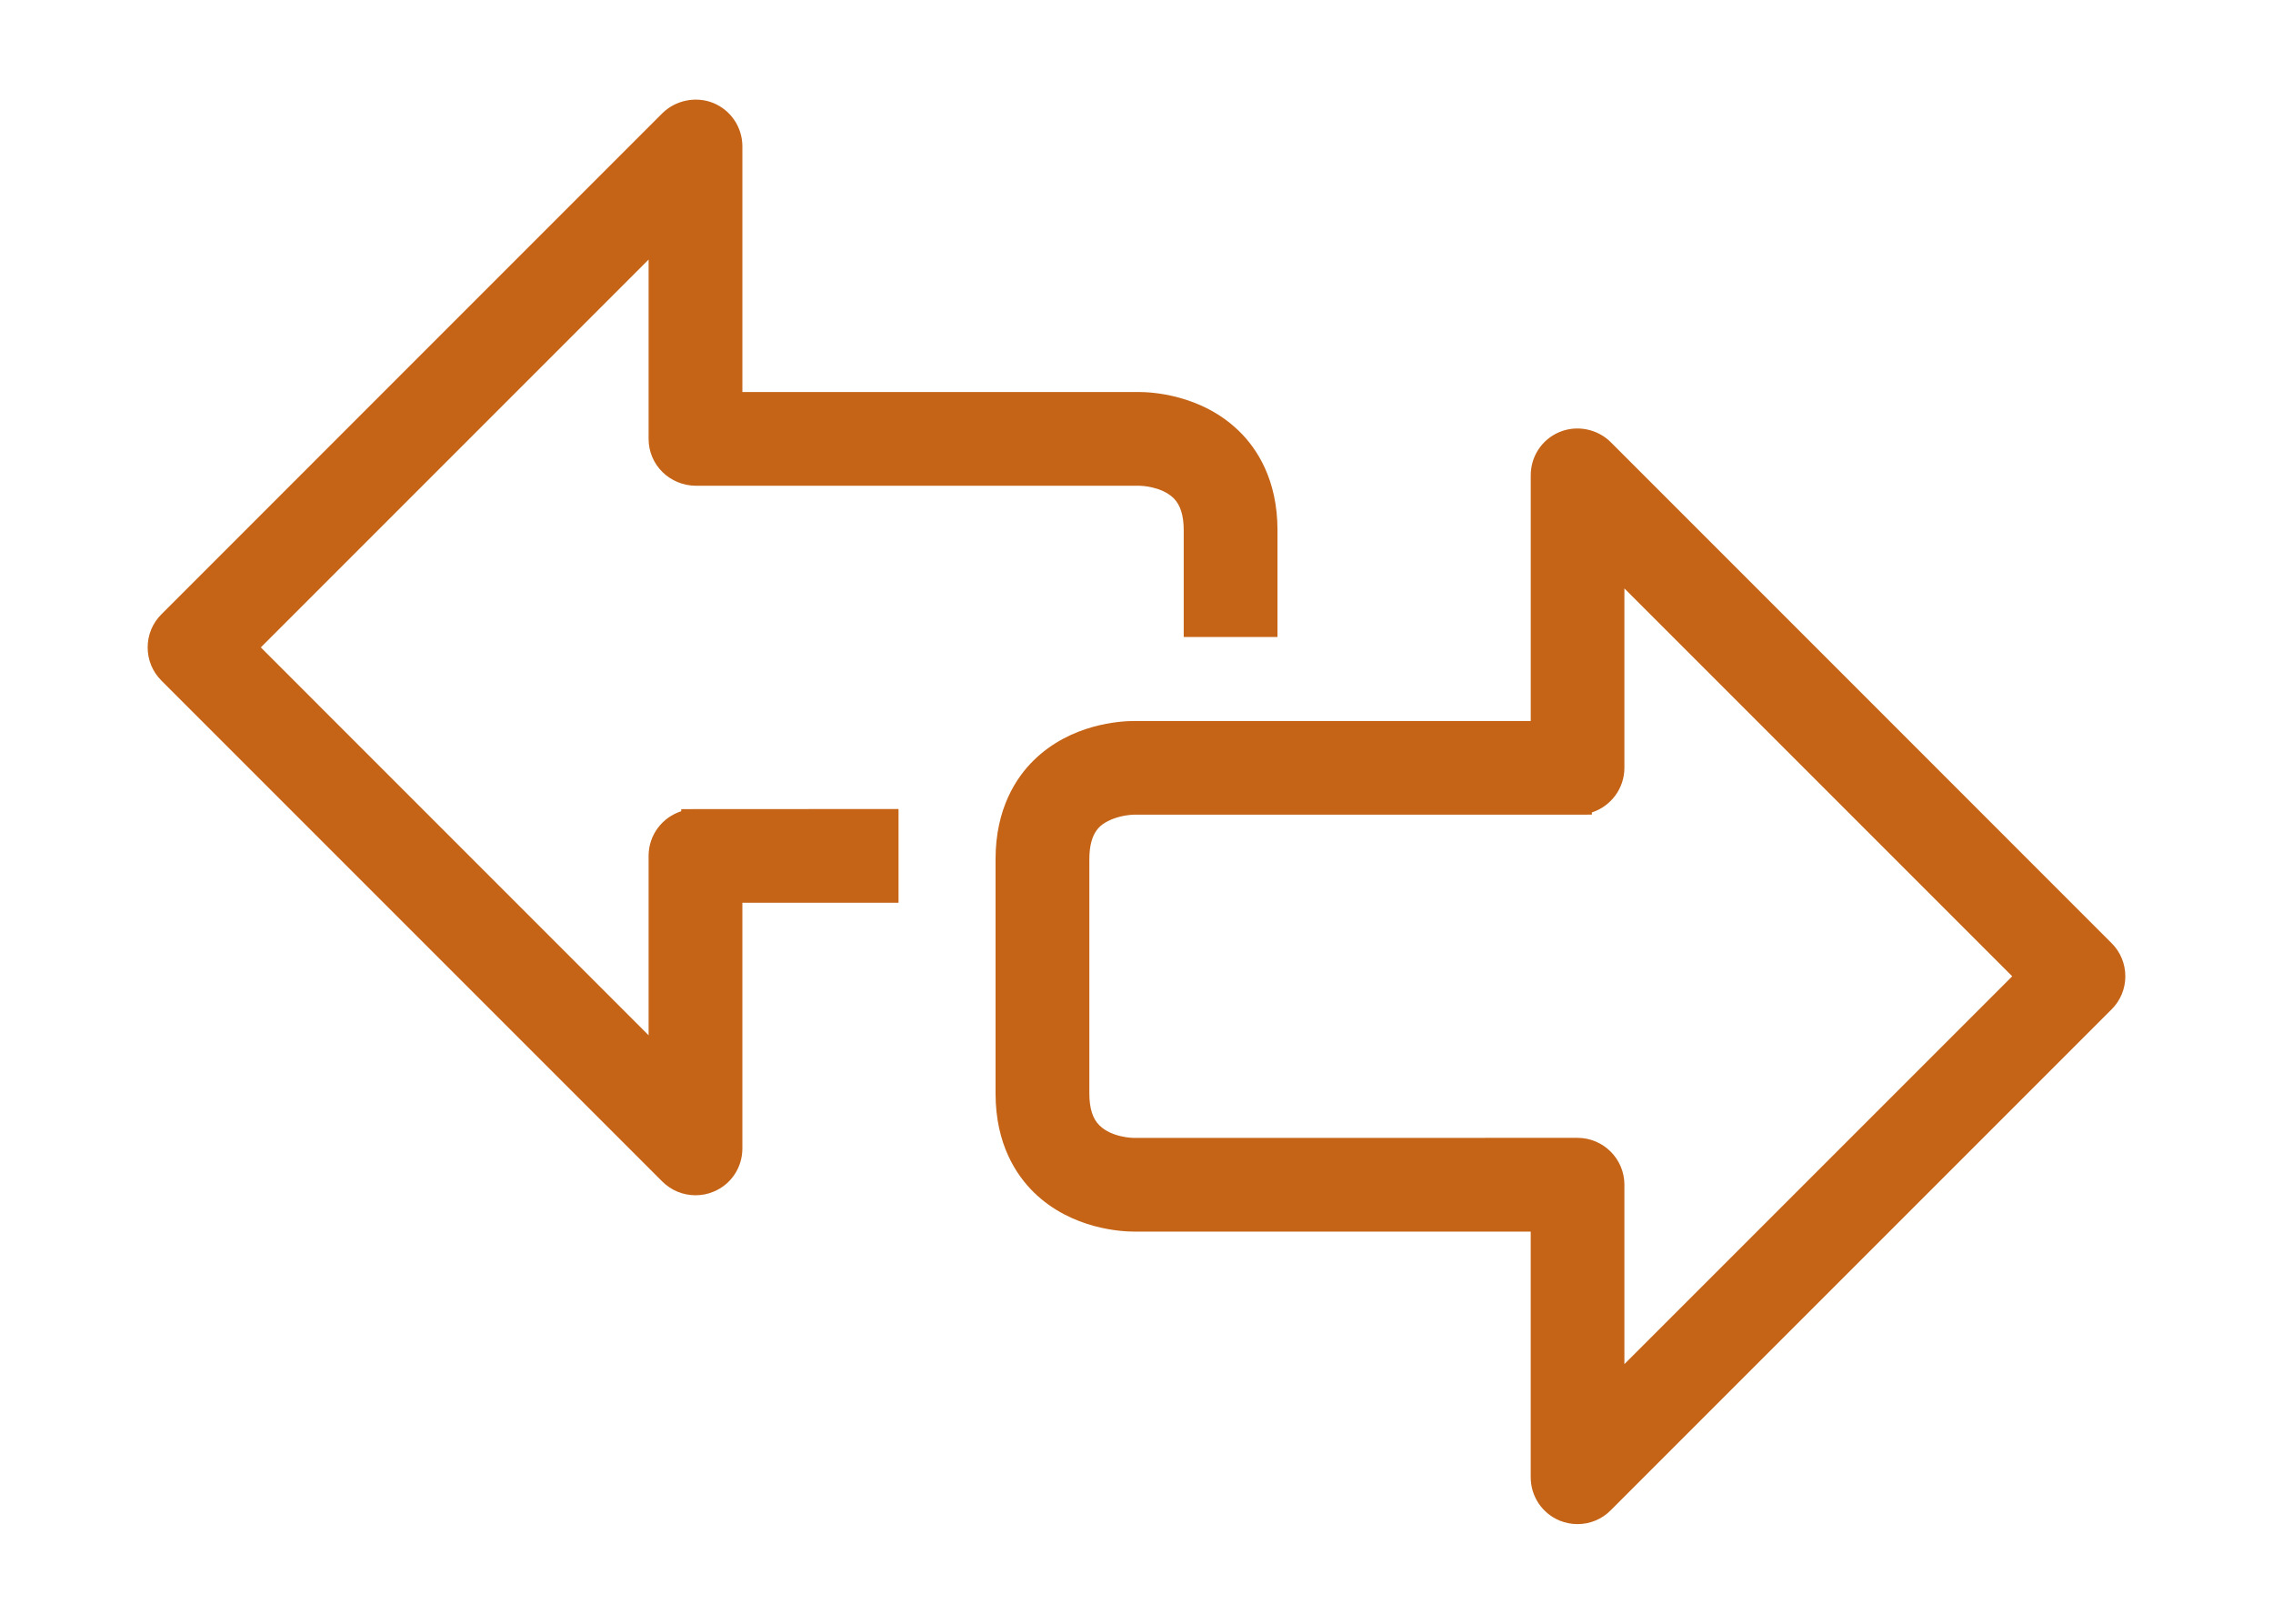
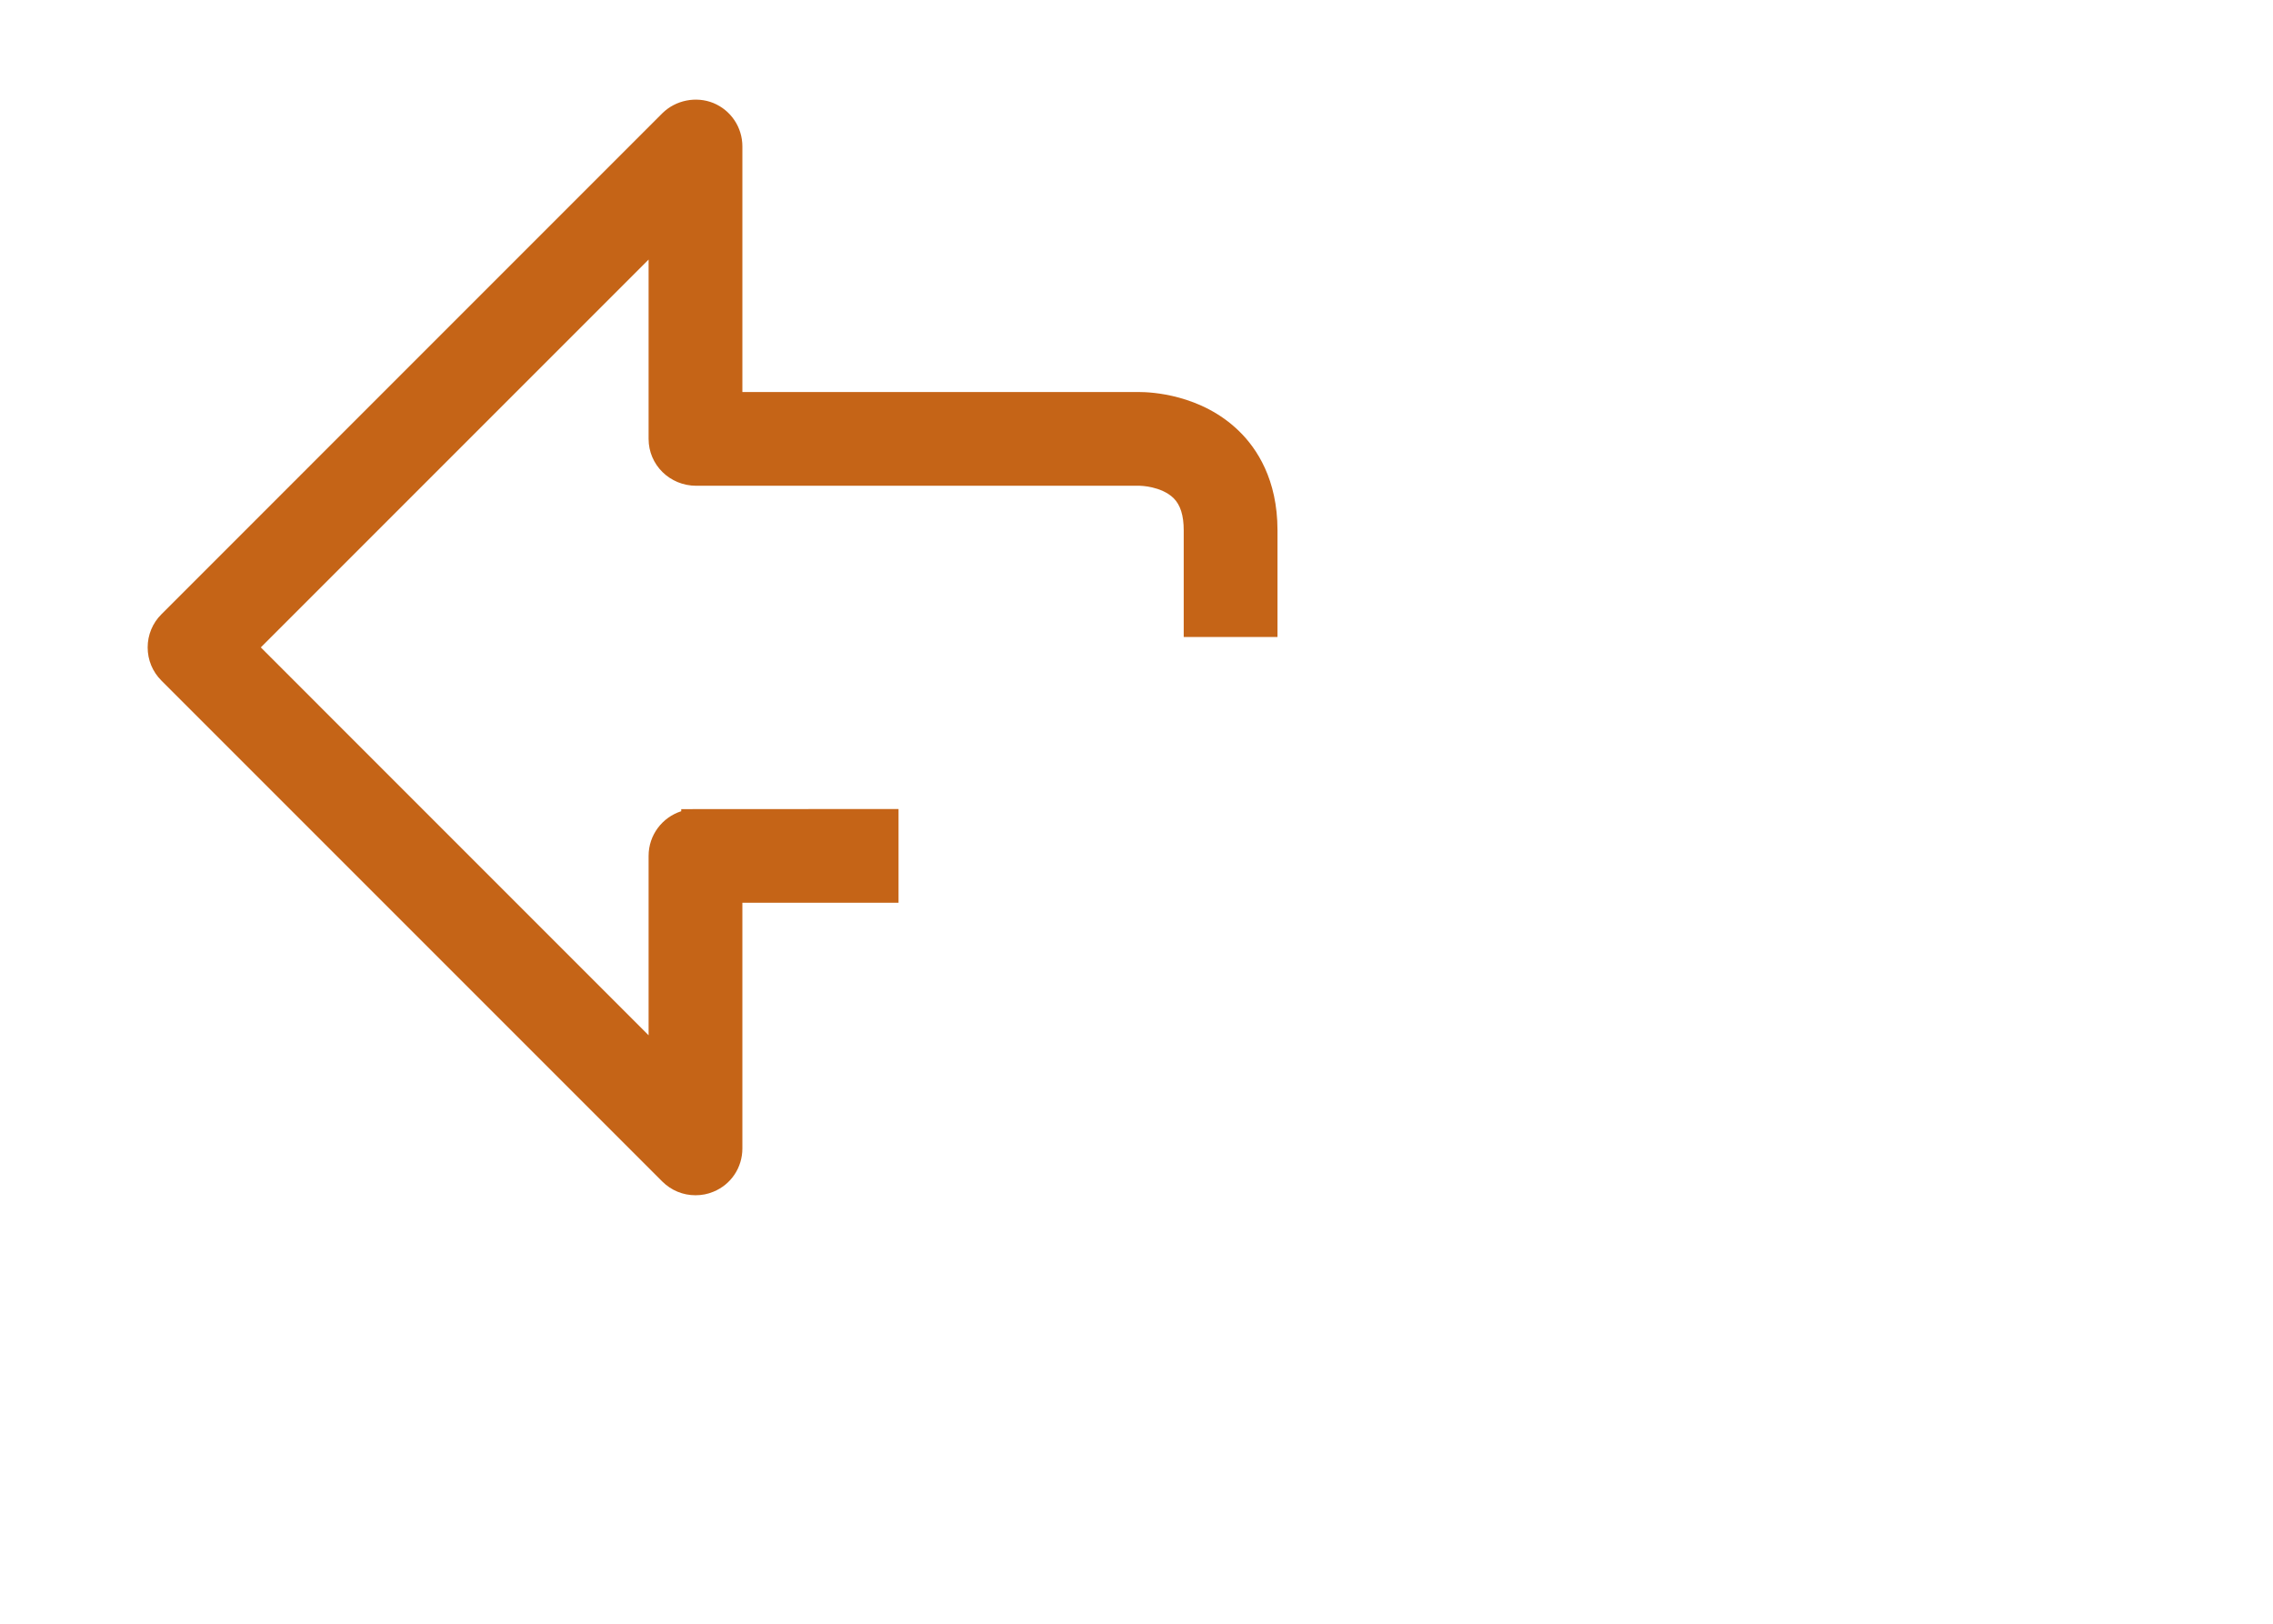
<svg xmlns="http://www.w3.org/2000/svg" version="1.1" id="Layer_1" x="0px" y="0px" width="140px" height="100px" viewBox="0 0 140 100" enable-background="new 0 0 140 100" xml:space="preserve">
  <g>
-     <path fill="#C56417" d="M130.062,58.088L99.209,27.231c-0.812-0.812-2.076-1.07-3.147-0.628c-1.087,0.45-1.78,1.496-1.78,2.669   v15.132H69.864c-0.874,0-3.906,0.175-6.192,2.418c-1.073,1.051-2.353,2.964-2.353,6.092v14.428c0,3.127,1.279,5.031,2.353,6.086   c2.349,2.303,5.493,2.42,6.16,2.42h24.449V90.98c0,1.168,0.693,2.217,1.785,2.67c0.352,0.141,0.723,0.213,1.097,0.213   c0.771,0,1.496-0.297,2.043-0.848l30.853-30.852c0.547-0.545,0.846-1.27,0.846-2.039C130.904,59.354,130.605,58.629,130.062,58.088   z M100.051,84.01V72.959c0-1.586-1.295-2.883-2.888-2.883l-27.369,0.002c-0.01,0-1.312-0.018-2.074-0.768   c-0.418-0.404-0.624-1.055-0.624-1.969V52.914c0-1.74,0.759-2.141,1.13-2.336c0.75-0.396,1.596-0.404,1.604-0.404h27.276   l0.941-0.005v-0.134c1.159-0.374,2.004-1.465,2.004-2.749V36.239l23.886,23.888L100.051,84.01z" />
    <path fill="#C56417" d="M41.959,49.96c-1.165,0.373-2.01,1.461-2.01,2.749V63.76L16.064,39.871l23.885-23.885v11.047   c0,1.589,1.295,2.884,2.942,2.884c0.003,0,0.003,0,0.003,0h27.317c0.011,0,1.311,0.018,2.076,0.765   c0.415,0.415,0.621,1.059,0.621,1.972v6.577h5.776v-6.577c0-3.13-1.278-5.036-2.351-6.087c-2.349-2.306-5.495-2.423-6.162-2.423   H45.725V9.017c0-1.171-0.697-2.22-1.785-2.672c-1.064-0.43-2.322-0.183-3.146,0.63L9.94,37.833   c-0.545,0.542-0.845,1.268-0.845,2.038c0,0.774,0.299,1.496,0.845,2.042l30.854,30.854c0.547,0.545,1.273,0.844,2.043,0.844   c0.382,0,0.754-0.07,1.103-0.217c1.088-0.443,1.785-1.488,1.785-2.666V55.598h9.618v-5.774l-13.384,0.007V49.96z" />
  </g>
</svg>